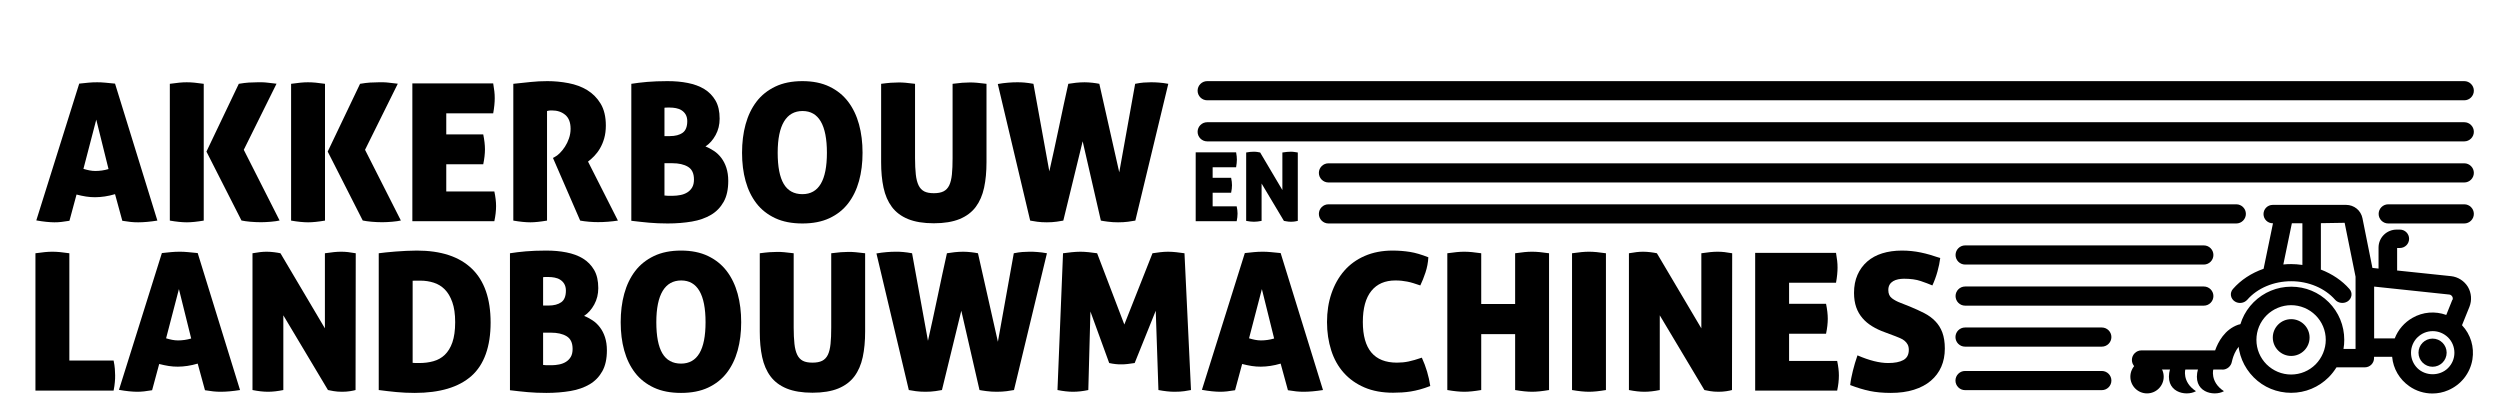
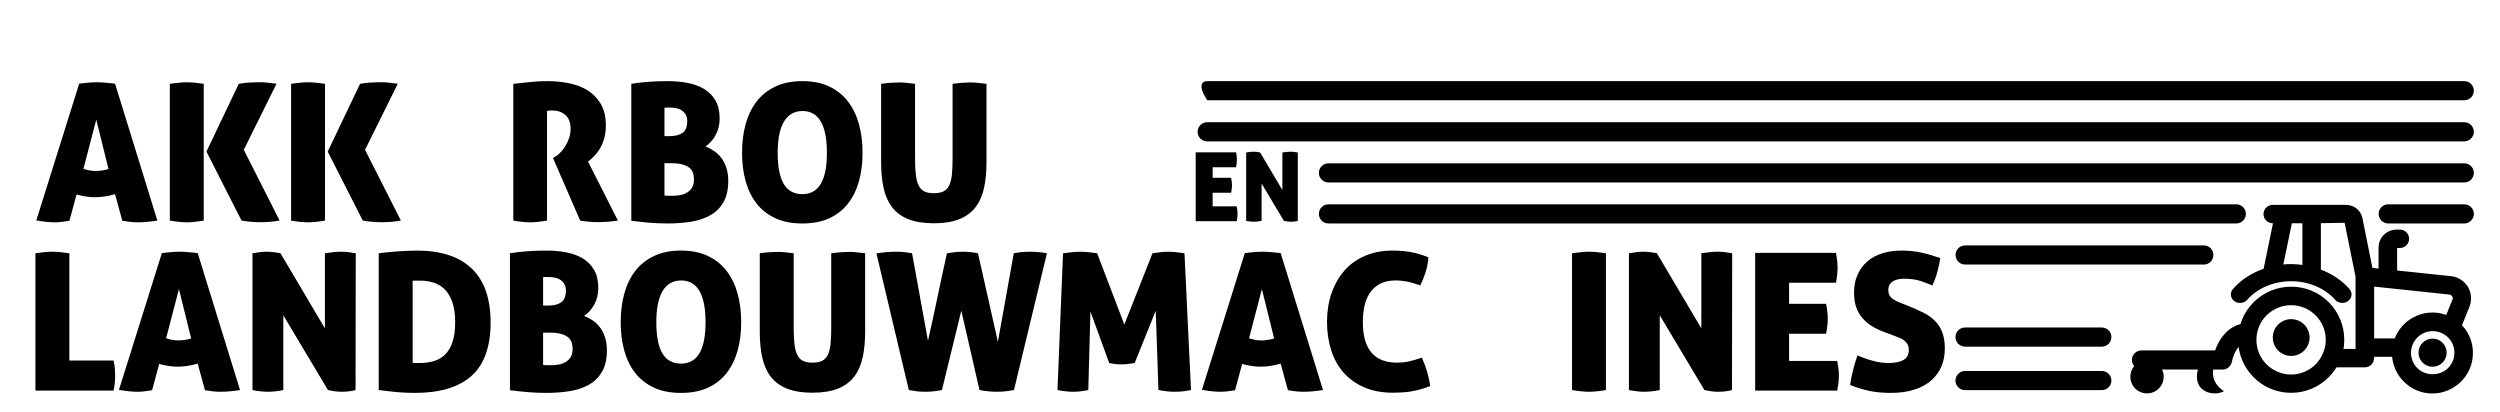
<svg xmlns="http://www.w3.org/2000/svg" width="261" height="43" viewBox="0 0 261 43" fill="none">
  <path d="M3.7 26.44C4.06 26.39 4.39 26.35 4.68 26.32C4.97 26.29 5.23 26.28 5.46 26.28C5.7 26.28 5.97 26.29 6.27 26.32C6.57 26.35 6.89 26.39 7.24 26.44V37.64H11.86C11.93 37.97 11.97 38.26 11.99 38.51C12.01 38.76 12.02 38.98 12.02 39.18C12.02 39.41 12.02 39.64 11.99 39.89C11.97 40.14 11.93 40.43 11.86 40.78H3.7V26.44Z" fill="black" />
  <path d="M16.9 26.42C17.25 26.38 17.57 26.35 17.87 26.32C18.17 26.29 18.47 26.28 18.78 26.28C19.03 26.28 19.31 26.29 19.61 26.32C19.91 26.35 20.25 26.38 20.64 26.42L25.06 40.72C24.3 40.84 23.63 40.9 23.06 40.9C22.79 40.9 22.53 40.89 22.26 40.86C21.99 40.83 21.71 40.79 21.4 40.74L20.64 37.96C20.27 38.07 19.91 38.15 19.57 38.2C19.23 38.25 18.89 38.28 18.56 38.28C18.25 38.28 17.94 38.26 17.62 38.21C17.3 38.16 16.97 38.09 16.62 38L15.88 40.74C15.57 40.79 15.29 40.83 15.04 40.86C14.79 40.89 14.54 40.9 14.3 40.9C14.06 40.9 13.78 40.88 13.47 40.85C13.16 40.82 12.81 40.77 12.42 40.7L16.9 26.42ZM18.68 30.18L17.34 35.32C17.57 35.39 17.78 35.44 17.98 35.48C18.18 35.52 18.39 35.54 18.6 35.54C18.83 35.54 19.05 35.52 19.27 35.49C19.49 35.46 19.72 35.41 19.96 35.34L18.68 30.18Z" fill="black" />
  <path d="M26.36 26.44C26.65 26.39 26.92 26.35 27.16 26.32C27.4 26.29 27.63 26.28 27.86 26.28C28.1 26.28 28.35 26.3 28.61 26.33C28.87 26.36 29.09 26.4 29.28 26.44L33.92 34.28V26.44C34.27 26.39 34.58 26.35 34.86 26.32C35.14 26.29 35.39 26.28 35.62 26.28C35.85 26.28 36.09 26.29 36.34 26.32C36.59 26.35 36.86 26.39 37.14 26.44L37.12 40.72C36.99 40.76 36.79 40.8 36.54 40.84C36.29 40.88 36.01 40.9 35.72 40.9C35.39 40.9 35.09 40.88 34.82 40.83C34.55 40.78 34.36 40.75 34.24 40.72L29.58 32.92V40.72C28.99 40.84 28.46 40.9 27.98 40.9C27.5 40.9 26.96 40.84 26.36 40.72V26.44Z" fill="black" />
  <path d="M39.54 26.44C39.74 26.41 39.99 26.38 40.3 26.35C40.61 26.32 40.94 26.29 41.3 26.26C41.66 26.23 42.03 26.21 42.41 26.19C42.79 26.17 43.16 26.16 43.52 26.16C46.04 26.16 47.95 26.79 49.26 28.05C50.57 29.31 51.22 31.19 51.22 33.68C51.22 36.17 50.55 38.07 49.22 39.25C47.89 40.43 45.91 41.02 43.3 41.02C42.63 41.02 41.99 40.99 41.37 40.93C40.75 40.87 40.14 40.8 39.54 40.72V26.44ZM43.08 37.88C43.17 37.89 43.28 37.9 43.4 37.9H43.78C44.3 37.9 44.79 37.84 45.25 37.71C45.71 37.58 46.11 37.36 46.44 37.04C46.77 36.72 47.04 36.29 47.23 35.74C47.42 35.19 47.52 34.49 47.52 33.64C47.52 32.79 47.42 32.1 47.22 31.54C47.02 30.98 46.76 30.54 46.43 30.21C46.1 29.88 45.72 29.65 45.28 29.51C44.84 29.37 44.38 29.3 43.9 29.3C43.63 29.3 43.44 29.3 43.32 29.3C43.2 29.3 43.12 29.31 43.08 29.31V37.87V37.88Z" fill="black" />
  <path d="M53.24 26.44C53.75 26.36 54.3 26.29 54.9 26.24C55.5 26.19 56.2 26.16 57 26.16C57.8 26.16 58.47 26.22 59.13 26.35C59.79 26.48 60.37 26.69 60.86 26.99C61.35 27.29 61.74 27.69 62.03 28.19C62.32 28.69 62.46 29.32 62.46 30.08C62.46 30.71 62.32 31.28 62.04 31.79C61.76 32.3 61.41 32.7 60.98 32.98C61.29 33.1 61.58 33.26 61.87 33.45C62.16 33.64 62.41 33.88 62.63 34.17C62.85 34.46 63.03 34.8 63.16 35.2C63.29 35.6 63.36 36.06 63.36 36.58C63.36 37.46 63.2 38.19 62.88 38.76C62.56 39.33 62.12 39.79 61.56 40.12C61 40.45 60.33 40.69 59.56 40.82C58.79 40.95 57.95 41.02 57.04 41.02C56.32 41.02 55.67 40.99 55.1 40.94C54.53 40.89 53.91 40.82 53.24 40.74V26.44ZM57.26 31.9C57.83 31.9 58.28 31.78 58.6 31.55C58.92 31.32 59.08 30.91 59.08 30.34C59.08 30.06 59.02 29.83 58.91 29.64C58.8 29.45 58.65 29.31 58.48 29.2C58.31 29.09 58.11 29.02 57.9 28.98C57.69 28.94 57.48 28.92 57.28 28.92H56.99C56.88 28.92 56.78 28.92 56.7 28.94V31.9H57.26ZM56.7 38.1C56.79 38.11 56.91 38.12 57.05 38.13C57.19 38.13 57.37 38.13 57.6 38.13C57.85 38.13 58.11 38.1 58.37 38.05C58.63 38 58.87 37.91 59.08 37.78C59.29 37.65 59.46 37.48 59.59 37.26C59.72 37.04 59.78 36.76 59.78 36.43C59.78 35.79 59.57 35.35 59.15 35.1C58.73 34.85 58.19 34.73 57.52 34.73H56.7V38.09V38.1Z" fill="black" />
  <path d="M71.1 41.02C70.01 41.02 69.06 40.84 68.27 40.47C67.48 40.1 66.82 39.59 66.31 38.93C65.8 38.27 65.42 37.49 65.17 36.59C64.92 35.69 64.8 34.71 64.8 33.64C64.8 32.57 64.92 31.58 65.17 30.67C65.42 29.76 65.8 28.97 66.31 28.3C66.82 27.63 67.48 27.11 68.27 26.73C69.06 26.35 70.01 26.16 71.1 26.16C72.19 26.16 73.13 26.35 73.92 26.73C74.71 27.11 75.36 27.63 75.87 28.3C76.38 28.97 76.76 29.76 77.01 30.67C77.26 31.58 77.38 32.57 77.38 33.64C77.38 34.71 77.26 35.69 77.01 36.59C76.76 37.49 76.38 38.27 75.87 38.93C75.36 39.59 74.71 40.1 73.92 40.47C73.13 40.84 72.19 41.02 71.1 41.02ZM71.1 37.96C72.81 37.96 73.66 36.52 73.66 33.64C73.66 30.76 72.81 29.28 71.12 29.28C69.43 29.28 68.52 30.73 68.52 33.64C68.52 35.09 68.73 36.18 69.15 36.89C69.57 37.6 70.22 37.96 71.1 37.96Z" fill="black" />
  <path d="M79.32 26.44C79.71 26.39 80.04 26.35 80.32 26.33C80.6 26.31 80.87 26.3 81.12 26.3C81.35 26.3 81.6 26.3 81.87 26.33C82.14 26.36 82.47 26.39 82.86 26.44V34.2C82.86 34.87 82.89 35.43 82.94 35.9C82.99 36.37 83.09 36.75 83.23 37.04C83.37 37.33 83.57 37.54 83.82 37.67C84.07 37.8 84.41 37.86 84.82 37.86C85.23 37.86 85.57 37.8 85.83 37.67C86.09 37.54 86.29 37.33 86.43 37.04C86.57 36.75 86.66 36.37 86.71 35.9C86.76 35.43 86.78 34.87 86.78 34.2V26.44C87.18 26.39 87.52 26.35 87.79 26.33C88.06 26.31 88.31 26.3 88.54 26.3C88.78 26.3 89.04 26.3 89.32 26.33C89.6 26.36 89.93 26.39 90.32 26.44V34.62C90.32 35.61 90.24 36.49 90.07 37.28C89.9 38.07 89.61 38.74 89.2 39.29C88.79 39.84 88.22 40.27 87.51 40.56C86.8 40.85 85.9 41 84.82 41C83.74 41 82.84 40.85 82.13 40.56C81.42 40.27 80.85 39.84 80.44 39.29C80.03 38.74 79.74 38.07 79.57 37.28C79.4 36.49 79.32 35.61 79.32 34.62V26.44Z" fill="black" />
  <path d="M91.5 26.46C91.87 26.39 92.23 26.35 92.58 26.32C92.93 26.29 93.23 26.28 93.5 26.28C93.77 26.28 94.02 26.28 94.29 26.31C94.56 26.34 94.87 26.37 95.22 26.44L96.88 35.58C97.21 34.11 97.55 32.58 97.88 30.99C98.21 29.4 98.54 27.88 98.86 26.44C99.1 26.4 99.37 26.36 99.66 26.33C99.95 26.3 100.25 26.28 100.56 26.28C100.83 26.28 101.1 26.3 101.38 26.33C101.66 26.36 101.9 26.4 102.1 26.44L104.18 35.68L105.84 26.44C106.19 26.37 106.48 26.33 106.72 26.31C106.96 26.29 107.21 26.28 107.46 26.28C107.73 26.28 108.01 26.28 108.3 26.31C108.59 26.33 108.93 26.37 109.3 26.44L105.86 40.72C105.66 40.76 105.4 40.8 105.09 40.84C104.78 40.88 104.43 40.9 104.06 40.9C103.69 40.9 103.32 40.88 102.97 40.83C102.62 40.78 102.38 40.75 102.26 40.72L100.36 32.44L98.34 40.72C98.22 40.75 98 40.78 97.67 40.83C97.34 40.88 96.99 40.9 96.62 40.9C96.25 40.9 95.91 40.88 95.62 40.84C95.33 40.8 95.08 40.76 94.88 40.72L91.5 26.46Z" fill="black" />
  <path d="M110.98 26.44C111.26 26.4 111.56 26.36 111.89 26.33C112.22 26.3 112.52 26.28 112.8 26.28C113.08 26.28 113.36 26.3 113.67 26.33C113.98 26.36 114.27 26.4 114.54 26.44L117.38 33.88L120.32 26.44C120.59 26.4 120.86 26.36 121.13 26.33C121.4 26.3 121.67 26.28 121.94 26.28C122.22 26.28 122.51 26.3 122.8 26.33C123.09 26.36 123.38 26.4 123.66 26.44L124.34 40.72C124.13 40.76 123.89 40.8 123.63 40.84C123.37 40.88 123.03 40.9 122.6 40.9C122.13 40.9 121.58 40.84 120.94 40.72L120.66 32.44L118.46 37.9C118.22 37.94 117.98 37.97 117.74 38C117.5 38.03 117.28 38.04 117.08 38.04C116.88 38.04 116.67 38.04 116.46 38.01C116.25 37.99 116.03 37.95 115.8 37.9L113.84 32.52L113.62 40.72C113.06 40.84 112.53 40.9 112.02 40.9C111.55 40.9 111.01 40.84 110.4 40.72L110.98 26.44Z" fill="black" />
  <path d="M129.96 26.42C130.31 26.38 130.63 26.35 130.93 26.32C131.23 26.29 131.53 26.28 131.84 26.28C132.09 26.28 132.37 26.29 132.67 26.32C132.97 26.35 133.31 26.38 133.7 26.42L138.12 40.72C137.36 40.84 136.69 40.9 136.12 40.9C135.85 40.9 135.59 40.89 135.32 40.86C135.05 40.83 134.77 40.79 134.46 40.74L133.7 37.96C133.33 38.07 132.97 38.15 132.63 38.2C132.29 38.25 131.95 38.28 131.62 38.28C131.31 38.28 131 38.26 130.68 38.21C130.36 38.16 130.03 38.09 129.68 38L128.94 40.74C128.63 40.79 128.35 40.83 128.1 40.86C127.85 40.89 127.6 40.9 127.36 40.9C127.12 40.9 126.84 40.88 126.53 40.85C126.22 40.82 125.87 40.77 125.48 40.7L129.96 26.42ZM131.74 30.18L130.4 35.32C130.63 35.39 130.84 35.44 131.04 35.48C131.24 35.52 131.45 35.54 131.66 35.54C131.89 35.54 132.11 35.52 132.33 35.49C132.55 35.46 132.78 35.41 133.02 35.34L131.74 30.18Z" fill="black" />
  <path d="M148.44 37.34C148.88 38.3 149.17 39.29 149.32 40.3C148.93 40.45 148.57 40.57 148.24 40.66C147.91 40.75 147.59 40.82 147.28 40.87C146.97 40.92 146.67 40.95 146.37 40.97C146.07 40.99 145.76 41 145.44 41C144.31 41 143.31 40.82 142.45 40.45C141.59 40.08 140.87 39.57 140.29 38.92C139.71 38.27 139.27 37.49 138.98 36.58C138.69 35.67 138.54 34.69 138.54 33.62C138.54 32.55 138.69 31.56 139 30.65C139.31 29.74 139.75 28.95 140.33 28.28C140.91 27.61 141.63 27.09 142.48 26.72C143.33 26.35 144.3 26.16 145.38 26.16C146.02 26.16 146.63 26.21 147.2 26.3C147.77 26.39 148.41 26.58 149.12 26.86C149.09 27.41 148.99 27.94 148.82 28.45C148.65 28.96 148.47 29.41 148.28 29.8C148.01 29.71 147.77 29.63 147.55 29.56C147.33 29.49 147.12 29.44 146.92 29.4C146.72 29.36 146.52 29.33 146.32 29.31C146.12 29.29 145.91 29.28 145.68 29.28C144.6 29.28 143.76 29.64 143.17 30.37C142.58 31.1 142.28 32.18 142.28 33.62C142.28 36.45 143.47 37.86 145.84 37.86C146.27 37.86 146.67 37.82 147.05 37.74C147.43 37.66 147.89 37.53 148.44 37.34Z" fill="black" />
-   <path d="M151.1 26.44C151.46 26.39 151.79 26.35 152.08 26.32C152.37 26.29 152.63 26.28 152.86 26.28C153.1 26.28 153.37 26.29 153.67 26.32C153.97 26.35 154.29 26.39 154.64 26.44V31.74H158.18V26.44C158.54 26.39 158.86 26.35 159.15 26.32C159.44 26.29 159.7 26.28 159.94 26.28C160.18 26.28 160.45 26.29 160.75 26.32C161.05 26.35 161.37 26.39 161.72 26.44V40.72C161.01 40.84 160.43 40.9 159.96 40.9C159.47 40.9 158.87 40.84 158.18 40.72V34.88H154.64V40.72C153.93 40.84 153.35 40.9 152.88 40.9C152.39 40.9 151.79 40.84 151.1 40.72V26.44Z" fill="black" />
  <path d="M164.12 26.44C164.48 26.39 164.81 26.35 165.1 26.32C165.39 26.29 165.65 26.28 165.88 26.28C166.12 26.28 166.39 26.29 166.69 26.32C166.99 26.35 167.31 26.39 167.66 26.44V40.72C166.95 40.84 166.37 40.9 165.9 40.9C165.41 40.9 164.81 40.84 164.12 40.72V26.44Z" fill="black" />
  <path d="M170.06 26.44C170.35 26.39 170.62 26.35 170.86 26.32C171.1 26.29 171.33 26.28 171.56 26.28C171.8 26.28 172.05 26.3 172.31 26.33C172.57 26.36 172.79 26.4 172.98 26.44L177.62 34.28V26.44C177.97 26.39 178.28 26.35 178.56 26.32C178.84 26.29 179.09 26.28 179.32 26.28C179.55 26.28 179.79 26.29 180.04 26.32C180.29 26.35 180.56 26.39 180.84 26.44L180.82 40.72C180.69 40.76 180.49 40.8 180.24 40.84C179.99 40.88 179.71 40.9 179.42 40.9C179.09 40.9 178.79 40.88 178.52 40.83C178.25 40.78 178.06 40.75 177.94 40.72L173.28 32.92V40.72C172.69 40.84 172.16 40.9 171.68 40.9C171.2 40.9 170.66 40.84 170.06 40.72V26.44Z" fill="black" />
  <path d="M183.24 26.4H191.68C191.73 26.69 191.77 26.97 191.8 27.22C191.83 27.47 191.84 27.71 191.84 27.94C191.84 28.38 191.79 28.91 191.68 29.52H186.78V31.72H190.64C190.76 32.31 190.82 32.83 190.82 33.28C190.82 33.73 190.76 34.27 190.64 34.84H186.78V37.68H191.8C191.92 38.24 191.98 38.75 191.98 39.2C191.98 39.69 191.92 40.22 191.8 40.78H183.24V26.4Z" fill="black" />
  <path d="M196.76 34.68C196.28 34.51 195.84 34.3 195.45 34.06C195.06 33.82 194.72 33.54 194.44 33.21C194.16 32.88 193.94 32.51 193.79 32.08C193.64 31.65 193.56 31.15 193.56 30.58C193.56 29.87 193.68 29.25 193.92 28.7C194.16 28.15 194.5 27.69 194.93 27.31C195.36 26.93 195.89 26.64 196.5 26.45C197.11 26.26 197.8 26.16 198.56 26.16C199.24 26.16 199.9 26.23 200.53 26.36C201.16 26.49 201.84 26.69 202.56 26.94C202.51 27.37 202.41 27.84 202.27 28.35C202.13 28.86 201.95 29.35 201.74 29.8C201.39 29.65 200.99 29.5 200.52 29.34C200.05 29.18 199.47 29.1 198.78 29.1C198.57 29.1 198.36 29.12 198.17 29.16C197.98 29.2 197.8 29.26 197.65 29.35C197.5 29.44 197.37 29.56 197.28 29.71C197.19 29.86 197.14 30.05 197.14 30.28C197.14 30.67 197.27 30.95 197.52 31.14C197.77 31.33 198.07 31.49 198.42 31.62L199.38 32C199.94 32.23 200.44 32.46 200.89 32.69C201.34 32.92 201.72 33.2 202.04 33.53C202.36 33.86 202.61 34.25 202.78 34.71C202.95 35.17 203.04 35.73 203.04 36.38C203.04 37.09 202.92 37.72 202.67 38.29C202.42 38.86 202.06 39.34 201.58 39.75C201.1 40.16 200.51 40.47 199.81 40.69C199.11 40.91 198.31 41.02 197.4 41.02C196.57 41.02 195.84 40.95 195.21 40.82C194.58 40.69 193.89 40.48 193.16 40.2C193.21 39.73 193.31 39.24 193.44 38.71C193.57 38.18 193.73 37.65 193.92 37.1C195.15 37.63 196.21 37.9 197.12 37.9C197.8 37.9 198.33 37.8 198.71 37.59C199.09 37.38 199.28 37.03 199.28 36.52C199.28 36.31 199.24 36.12 199.16 35.97C199.08 35.82 198.97 35.69 198.84 35.58C198.71 35.47 198.56 35.38 198.39 35.31C198.22 35.24 198.05 35.17 197.88 35.1L196.76 34.68Z" fill="black" />
  <path d="M8.27 8.73C8.62 8.69 8.94 8.66 9.24 8.63C9.54 8.6 9.84 8.59 10.15 8.59C10.4 8.59 10.68 8.6 10.98 8.63C11.28 8.66 11.62 8.69 12.01 8.73L16.43 23.03C15.67 23.15 15 23.21 14.43 23.21C14.16 23.21 13.9 23.2 13.63 23.17C13.36 23.14 13.08 23.1 12.77 23.05L12.01 20.27C11.64 20.38 11.28 20.46 10.94 20.51C10.6 20.56 10.26 20.59 9.93 20.59C9.62 20.59 9.31 20.57 8.99 20.52C8.67 20.47 8.34 20.4 7.99 20.31L7.25 23.05C6.94 23.1 6.66 23.14 6.41 23.17C6.16 23.2 5.91 23.21 5.67 23.21C5.43 23.21 5.15 23.19 4.84 23.16C4.53 23.13 4.18 23.08 3.79 23.01L8.27 8.73ZM10.05 12.49L8.71 17.63C8.94 17.7 9.15 17.75 9.35 17.79C9.55 17.83 9.76 17.85 9.97 17.85C10.2 17.85 10.42 17.83 10.64 17.8C10.86 17.77 11.09 17.72 11.33 17.65L10.05 12.49Z" fill="black" />
  <path d="M17.73 8.75C18.09 8.7 18.42 8.66 18.71 8.63C19 8.6 19.26 8.59 19.49 8.59C19.73 8.59 20 8.6 20.3 8.63C20.6 8.66 20.92 8.7 21.27 8.75V23.03C20.56 23.15 19.98 23.21 19.51 23.21C19.02 23.21 18.42 23.15 17.73 23.03V8.75ZM21.55 15.83L24.93 8.75C25.33 8.68 25.68 8.64 25.97 8.62C26.26 8.6 26.56 8.59 26.87 8.59C27.02 8.59 27.18 8.59 27.37 8.59C27.56 8.59 27.74 8.61 27.92 8.63C28.1 8.65 28.27 8.67 28.44 8.69C28.61 8.71 28.75 8.73 28.87 8.74L25.45 15.64L29.19 23.02C28.96 23.07 28.66 23.12 28.28 23.15C27.9 23.18 27.56 23.2 27.25 23.2C26.86 23.2 26.49 23.18 26.13 23.15C25.77 23.12 25.46 23.07 25.21 23.02L21.55 15.82V15.83Z" fill="black" />
  <path d="M30.39 8.75C30.75 8.7 31.08 8.66 31.37 8.63C31.66 8.6 31.92 8.59 32.15 8.59C32.39 8.59 32.66 8.6 32.96 8.63C33.26 8.66 33.58 8.7 33.93 8.75V23.03C33.22 23.15 32.64 23.21 32.17 23.21C31.68 23.21 31.08 23.15 30.39 23.03V8.75ZM34.21 15.83L37.59 8.75C37.99 8.68 38.34 8.64 38.63 8.62C38.92 8.6 39.22 8.59 39.53 8.59C39.68 8.59 39.84 8.59 40.03 8.59C40.22 8.59 40.4 8.61 40.58 8.63C40.76 8.65 40.93 8.67 41.1 8.69C41.27 8.71 41.41 8.73 41.53 8.74L38.11 15.64L41.85 23.02C41.62 23.07 41.32 23.12 40.94 23.15C40.56 23.18 40.22 23.2 39.91 23.2C39.52 23.2 39.15 23.18 38.79 23.15C38.43 23.12 38.12 23.07 37.87 23.02L34.21 15.82V15.83Z" fill="black" />
-   <path d="M43.05 8.71H51.49C51.54 9 51.58 9.28 51.61 9.53C51.64 9.78 51.65 10.02 51.65 10.25C51.65 10.69 51.6 11.22 51.49 11.83H46.59V14.03H50.45C50.57 14.62 50.63 15.14 50.63 15.59C50.63 16.04 50.57 16.58 50.45 17.15H46.59V19.99H51.61C51.73 20.55 51.79 21.06 51.79 21.51C51.79 22 51.73 22.53 51.61 23.09H43.05V8.71Z" fill="black" />
  <path d="M53.59 8.75C54.24 8.68 54.85 8.62 55.4 8.56C55.95 8.5 56.54 8.47 57.15 8.47C57.88 8.47 58.62 8.54 59.35 8.68C60.08 8.82 60.74 9.06 61.31 9.41C61.88 9.76 62.35 10.23 62.71 10.83C63.07 11.43 63.25 12.19 63.25 13.11C63.25 13.6 63.19 14.05 63.08 14.44C62.97 14.83 62.82 15.18 62.64 15.49C62.46 15.8 62.26 16.06 62.04 16.29C61.82 16.52 61.6 16.71 61.39 16.87L64.51 23.03C64.19 23.08 63.84 23.12 63.46 23.15C63.08 23.18 62.74 23.19 62.43 23.19C62.16 23.19 61.85 23.18 61.5 23.15C61.15 23.12 60.84 23.08 60.57 23.03L57.73 16.49L57.91 16.39C58.07 16.31 58.25 16.18 58.44 15.99C58.63 15.8 58.81 15.58 58.98 15.32C59.15 15.06 59.29 14.77 59.4 14.45C59.51 14.13 59.57 13.8 59.57 13.45C59.57 12.78 59.38 12.3 59.01 11.99C58.64 11.68 58.18 11.53 57.63 11.53C57.5 11.53 57.38 11.53 57.29 11.55C57.2 11.56 57.14 11.58 57.11 11.59V23.03C56.4 23.15 55.82 23.21 55.37 23.21C54.88 23.21 54.28 23.15 53.59 23.03V8.75Z" fill="black" />
  <path d="M65.91 8.75C66.42 8.67 66.97 8.6 67.57 8.55C68.17 8.5 68.87 8.47 69.67 8.47C70.47 8.47 71.14 8.53 71.8 8.66C72.46 8.79 73.04 9 73.53 9.3C74.02 9.6 74.41 10 74.7 10.5C74.99 11 75.13 11.63 75.13 12.39C75.13 13.02 74.99 13.59 74.71 14.1C74.43 14.61 74.08 15.01 73.65 15.29C73.96 15.41 74.25 15.57 74.54 15.76C74.83 15.95 75.08 16.19 75.3 16.48C75.52 16.77 75.7 17.11 75.83 17.51C75.96 17.91 76.03 18.37 76.03 18.89C76.03 19.77 75.87 20.5 75.55 21.07C75.23 21.64 74.79 22.1 74.23 22.43C73.67 22.76 73 23 72.23 23.13C71.46 23.26 70.62 23.33 69.71 23.33C68.99 23.33 68.34 23.3 67.77 23.25C67.2 23.2 66.58 23.13 65.91 23.05V8.75ZM69.93 14.21C70.5 14.21 70.95 14.09 71.27 13.86C71.59 13.63 71.75 13.22 71.75 12.65C71.75 12.37 71.69 12.14 71.58 11.95C71.47 11.76 71.32 11.62 71.15 11.51C70.98 11.4 70.78 11.33 70.57 11.29C70.36 11.25 70.15 11.23 69.95 11.23H69.66C69.55 11.23 69.45 11.23 69.37 11.25V14.21H69.93ZM69.37 20.41C69.46 20.42 69.58 20.43 69.72 20.44C69.86 20.44 70.04 20.44 70.27 20.44C70.52 20.44 70.78 20.41 71.04 20.36C71.3 20.31 71.54 20.22 71.75 20.09C71.96 19.96 72.13 19.79 72.26 19.57C72.39 19.35 72.45 19.07 72.45 18.74C72.45 18.1 72.24 17.66 71.82 17.41C71.4 17.16 70.86 17.04 70.19 17.04H69.37V20.4V20.41Z" fill="black" />
  <path d="M83.77 23.33C82.68 23.33 81.73 23.15 80.94 22.78C80.15 22.41 79.49 21.9 78.98 21.24C78.47 20.58 78.09 19.8 77.84 18.9C77.59 18 77.47 17.02 77.47 15.95C77.47 14.88 77.59 13.89 77.84 12.98C78.09 12.07 78.47 11.28 78.98 10.61C79.49 9.94 80.15 9.42 80.94 9.04C81.73 8.66 82.68 8.47 83.77 8.47C84.86 8.47 85.8 8.66 86.59 9.04C87.38 9.42 88.03 9.94 88.54 10.61C89.05 11.28 89.43 12.07 89.68 12.98C89.93 13.89 90.05 14.88 90.05 15.95C90.05 17.02 89.93 18 89.68 18.9C89.43 19.8 89.05 20.58 88.54 21.24C88.03 21.9 87.38 22.41 86.59 22.78C85.8 23.15 84.86 23.33 83.77 23.33ZM83.77 20.27C85.48 20.27 86.33 18.83 86.33 15.95C86.33 13.07 85.48 11.59 83.79 11.59C82.1 11.59 81.19 13.04 81.19 15.95C81.19 17.4 81.4 18.49 81.82 19.2C82.24 19.91 82.89 20.27 83.77 20.27Z" fill="black" />
  <path d="M91.99 8.75C92.38 8.7 92.71 8.66 92.99 8.64C93.27 8.62 93.54 8.61 93.79 8.61C94.02 8.61 94.27 8.61 94.54 8.64C94.81 8.67 95.14 8.7 95.53 8.75V16.51C95.53 17.18 95.56 17.74 95.61 18.21C95.66 18.68 95.76 19.06 95.9 19.35C96.04 19.64 96.24 19.85 96.49 19.98C96.74 20.11 97.08 20.17 97.49 20.17C97.9 20.17 98.24 20.11 98.5 19.98C98.76 19.85 98.96 19.64 99.1 19.35C99.24 19.06 99.33 18.68 99.38 18.21C99.43 17.74 99.45 17.18 99.45 16.51V8.75C99.85 8.7 100.19 8.66 100.46 8.64C100.73 8.62 100.98 8.61 101.21 8.61C101.45 8.61 101.71 8.61 101.99 8.64C102.27 8.67 102.6 8.7 102.99 8.75V16.93C102.99 17.92 102.91 18.8 102.74 19.59C102.57 20.38 102.28 21.05 101.87 21.6C101.46 22.15 100.89 22.58 100.18 22.87C99.47 23.16 98.57 23.31 97.49 23.31C96.41 23.31 95.51 23.16 94.8 22.87C94.09 22.58 93.52 22.15 93.11 21.6C92.7 21.05 92.41 20.38 92.24 19.59C92.07 18.8 91.99 17.92 91.99 16.93V8.75Z" fill="black" />
-   <path d="M104.17 8.77C104.54 8.7 104.9 8.66 105.25 8.63C105.6 8.6 105.9 8.59 106.17 8.59C106.44 8.59 106.69 8.59 106.96 8.62C107.23 8.65 107.54 8.68 107.89 8.75L109.55 17.89C109.88 16.42 110.22 14.89 110.55 13.3C110.88 11.71 111.21 10.19 111.53 8.75C111.77 8.71 112.04 8.67 112.33 8.64C112.62 8.61 112.92 8.59 113.23 8.59C113.5 8.59 113.77 8.61 114.05 8.64C114.33 8.67 114.57 8.71 114.77 8.75L116.85 17.99L118.51 8.75C118.86 8.68 119.15 8.64 119.39 8.62C119.63 8.6 119.88 8.59 120.13 8.59C120.4 8.59 120.68 8.59 120.97 8.62C121.26 8.64 121.6 8.68 121.97 8.75L118.53 23.03C118.33 23.07 118.07 23.11 117.76 23.15C117.45 23.19 117.1 23.21 116.73 23.21C116.36 23.21 115.99 23.19 115.64 23.14C115.29 23.09 115.05 23.06 114.93 23.03L113.03 14.75L111.01 23.03C110.89 23.06 110.67 23.09 110.34 23.14C110.01 23.19 109.66 23.21 109.29 23.21C108.92 23.21 108.58 23.19 108.29 23.15C108 23.11 107.75 23.07 107.55 23.03L104.17 8.77Z" fill="black" />
  <path d="M124.83 15.9H129.05C129.08 16.05 129.1 16.18 129.11 16.31C129.12 16.44 129.13 16.56 129.13 16.67C129.13 16.89 129.1 17.15 129.05 17.46H126.6V18.56H128.53C128.59 18.85 128.62 19.11 128.62 19.34C128.62 19.57 128.59 19.83 128.53 20.12H126.6V21.54H129.11C129.17 21.82 129.2 22.07 129.2 22.3C129.2 22.55 129.17 22.81 129.11 23.09H124.83V15.9Z" fill="black" />
  <path d="M130.1 15.92C130.25 15.89 130.38 15.87 130.5 15.86C130.62 15.85 130.74 15.84 130.85 15.84C130.97 15.84 131.1 15.84 131.23 15.86C131.36 15.88 131.47 15.9 131.56 15.92L133.88 19.84V15.92C134.05 15.89 134.21 15.87 134.35 15.86C134.49 15.85 134.62 15.84 134.73 15.84C134.84 15.84 134.96 15.84 135.09 15.86C135.22 15.88 135.35 15.89 135.49 15.92V23.06C135.41 23.08 135.32 23.1 135.19 23.12C135.06 23.14 134.93 23.15 134.78 23.15C134.61 23.15 134.46 23.14 134.33 23.11C134.2 23.09 134.1 23.07 134.04 23.06L131.71 19.16V23.06C131.42 23.12 131.15 23.15 130.91 23.15C130.67 23.15 130.4 23.12 130.1 23.06V15.92Z" fill="black" />
-   <path d="M257.27 10.47H126.03C125.48 10.47 125.03 10.02 125.03 9.47C125.03 8.92 125.48 8.47 126.03 8.47H257.27C257.82 8.47 258.27 8.92 258.27 9.47C258.27 10.02 257.82 10.47 257.27 10.47Z" fill="black" />
+   <path d="M257.27 10.47H126.03C125.03 8.92 125.48 8.47 126.03 8.47H257.27C257.82 8.47 258.27 8.92 258.27 9.47C258.27 10.02 257.82 10.47 257.27 10.47Z" fill="black" />
  <path d="M257.27 14.76H126.03C125.48 14.76 125.03 14.31 125.03 13.76C125.03 13.21 125.48 12.76 126.03 12.76H257.27C257.82 12.76 258.27 13.21 258.27 13.76C258.27 14.31 257.82 14.76 257.27 14.76Z" fill="black" />
  <path d="M257.27 19.05H138.69C138.14 19.05 137.69 18.6 137.69 18.05C137.69 17.5 138.14 17.05 138.69 17.05H257.27C257.82 17.05 258.27 17.5 258.27 18.05C258.27 18.6 257.82 19.05 257.27 19.05Z" fill="black" />
  <path d="M233.47 23.33H138.69C138.14 23.33 137.69 22.88 137.69 22.33C137.69 21.78 138.14 21.33 138.69 21.33H233.47C234.02 21.33 234.47 21.78 234.47 22.33C234.47 22.88 234.02 23.33 233.47 23.33Z" fill="black" />
  <path d="M230.08 27.62H205.16C204.61 27.62 204.16 27.17 204.16 26.62C204.16 26.07 204.61 25.62 205.16 25.62H230.08C230.63 25.62 231.08 26.07 231.08 26.62C231.08 27.17 230.63 27.62 230.08 27.62Z" fill="black" />
-   <path d="M230.08 31.91H205.16C204.61 31.91 204.16 31.46 204.16 30.91C204.16 30.36 204.61 29.91 205.16 29.91H230.08C230.63 29.91 231.08 30.36 231.08 30.91C231.08 31.46 230.63 31.91 230.08 31.91Z" fill="black" />
  <path d="M219.43 36.19H205.15C204.6 36.19 204.15 35.74 204.15 35.19C204.15 34.64 204.6 34.19 205.15 34.19H219.43C219.98 34.19 220.43 34.64 220.43 35.19C220.43 35.74 219.98 36.19 219.43 36.19Z" fill="black" />
  <path d="M219.43 40.73H205.15C204.6 40.73 204.15 40.28 204.15 39.73C204.15 39.18 204.6 38.73 205.15 38.73H219.43C219.98 38.73 220.43 39.18 220.43 39.73C220.43 40.28 219.98 40.73 219.43 40.73Z" fill="black" />
  <path d="M257.27 23.33H249.33C248.78 23.33 248.33 22.88 248.33 22.33C248.33 21.78 248.78 21.33 249.33 21.33H257.27C257.82 21.33 258.27 21.78 258.27 22.33C258.27 22.88 257.82 23.33 257.27 23.33Z" fill="black" />
  <path d="M257.03 33.96L257.81 32.03C258.08 31.35 258.02 30.58 257.65 29.95C257.27 29.33 256.62 28.91 255.89 28.83L250.26 28.24V25.89H250.55C251.08 25.89 251.51 25.46 251.51 24.93C251.51 24.4 251.08 23.97 250.55 23.97H250.2C249.71 23.97 249.22 24.17 248.87 24.52C248.52 24.87 248.32 25.34 248.32 25.85V28.04L247.68 27.97L246.64 22.78C246.56 22.39 246.35 22.03 246.04 21.78C245.73 21.53 245.34 21.39 244.94 21.39H237.27C236.74 21.39 236.31 21.82 236.31 22.35C236.31 22.88 236.74 23.31 237.27 23.31H237.3L236.32 28.06C235.03 28.51 233.93 29.24 233.12 30.17C232.95 30.36 232.87 30.62 232.91 30.86C232.95 31.11 233.1 31.34 233.33 31.48C233.53 31.6 233.75 31.65 233.99 31.62C234.24 31.59 234.45 31.47 234.61 31.3C235.67 30.08 237.38 29.36 239.2 29.36C241.02 29.36 242.73 30.09 243.79 31.3C244.1 31.65 244.66 31.73 245.07 31.48C245.3 31.34 245.45 31.11 245.49 30.86C245.53 30.61 245.45 30.36 245.28 30.17C244.52 29.3 243.49 28.6 242.29 28.14C242.29 28.11 242.3 28.07 242.3 28.03V23.3L244.78 23.26L245.92 28.89V36.43H244.66C244.72 36.11 244.74 35.79 244.74 35.47C244.74 33.99 244.16 32.59 243.12 31.55C242.07 30.5 240.68 29.93 239.2 29.93C237.72 29.93 236.33 30.51 235.28 31.55C234.23 32.6 233.66 33.99 233.66 35.47C233.66 36.95 234.24 38.34 235.28 39.39C236.32 40.44 237.72 41.01 239.2 41.01C240.68 41.01 242.07 40.43 243.12 39.38C243.42 39.08 243.69 38.73 243.93 38.35H246.89C247.42 38.35 247.85 37.92 247.85 37.39V37.25H249.74C249.85 38.49 250.5 39.6 251.53 40.32C252.24 40.82 253.08 41.08 253.94 41.08C254.51 41.08 255.06 40.97 255.59 40.74C256.93 40.17 257.88 38.97 258.12 37.53C258.33 36.22 257.94 34.92 257.04 33.96H257.03ZM252.38 35.23C252.81 34.8 253.38 34.57 253.98 34.57C254.58 34.57 255.15 34.81 255.58 35.23C256.01 35.66 256.24 36.23 256.24 36.83C256.24 37.44 256 38 255.57 38.43C255.16 38.84 254.58 39.07 253.97 39.07C253.36 39.07 252.78 38.84 252.37 38.43C251.94 38 251.71 37.43 251.71 36.83C251.71 36.23 251.95 35.66 252.37 35.23H252.38ZM256.02 31.31L255.39 32.88C254.23 32.46 252.95 32.56 251.87 33.18C251.02 33.66 250.36 34.42 250.01 35.33H247.86V29.92L255.7 30.75C255.83 30.76 255.94 30.84 256.01 30.95C256.08 31.06 256.09 31.19 256.04 31.31H256.02ZM240.37 23.31V27.66C239.94 27.6 239.55 27.57 239.2 27.57C238.94 27.57 238.67 27.58 238.38 27.61L239.27 23.31H240.37ZM242.81 35.48C242.81 36.43 242.42 37.36 241.75 38.04C241.07 38.72 240.16 39.1 239.19 39.1C238.23 39.1 237.32 38.72 236.63 38.04C235.95 37.36 235.57 36.45 235.57 35.48C235.57 34.51 235.95 33.6 236.63 32.92C237.3 32.25 238.24 31.86 239.19 31.86C240.14 31.86 241.07 32.24 241.75 32.92C242.43 33.6 242.81 34.51 242.81 35.48Z" fill="black" />
  <path d="M253.96 38.29C254.77 38.29 255.43 37.63 255.43 36.82C255.43 36.01 254.77 35.35 253.96 35.35C253.15 35.35 252.49 36.01 252.49 36.82C252.49 37.63 253.15 38.29 253.96 38.29Z" fill="black" />
  <path d="M239.2 37.16C240.26 37.16 241.12 36.3 241.12 35.24C241.12 34.18 240.26 33.32 239.2 33.32C238.14 33.32 237.28 34.18 237.28 35.24C237.28 36.3 238.14 37.16 239.2 37.16Z" fill="black" />
  <path d="M224.15 41.07C225.111 41.07 225.89 40.291 225.89 39.33C225.89 38.369 225.111 37.59 224.15 37.59C223.189 37.59 222.41 38.369 222.41 39.33C222.41 40.291 223.189 41.07 224.15 41.07Z" fill="black" />
  <path d="M232.02 38.58H223.57C223.02 38.58 222.57 38.13 222.57 37.58C222.57 37.03 223.02 36.58 223.57 36.58H231.26C231.57 35.71 232.25 34.4 233.67 33.9C234.19 33.72 234.76 33.99 234.95 34.51C235.13 35.03 234.86 35.6 234.34 35.79C233.31 36.15 233.02 37.73 233.01 37.75C232.93 38.23 232.51 38.59 232.02 38.59V38.58Z" fill="black" />
-   <path d="M226.56 38.5C225.87 40.97 228.22 41.43 229.26 40.84C227.75 39.85 228.16 38.5 228.16 38.5H226.56Z" fill="black" />
  <path d="M229.48 38.5C228.79 40.97 231.14 41.43 232.18 40.84C230.67 39.85 231.08 38.5 231.08 38.5H229.48Z" fill="black" />
</svg>